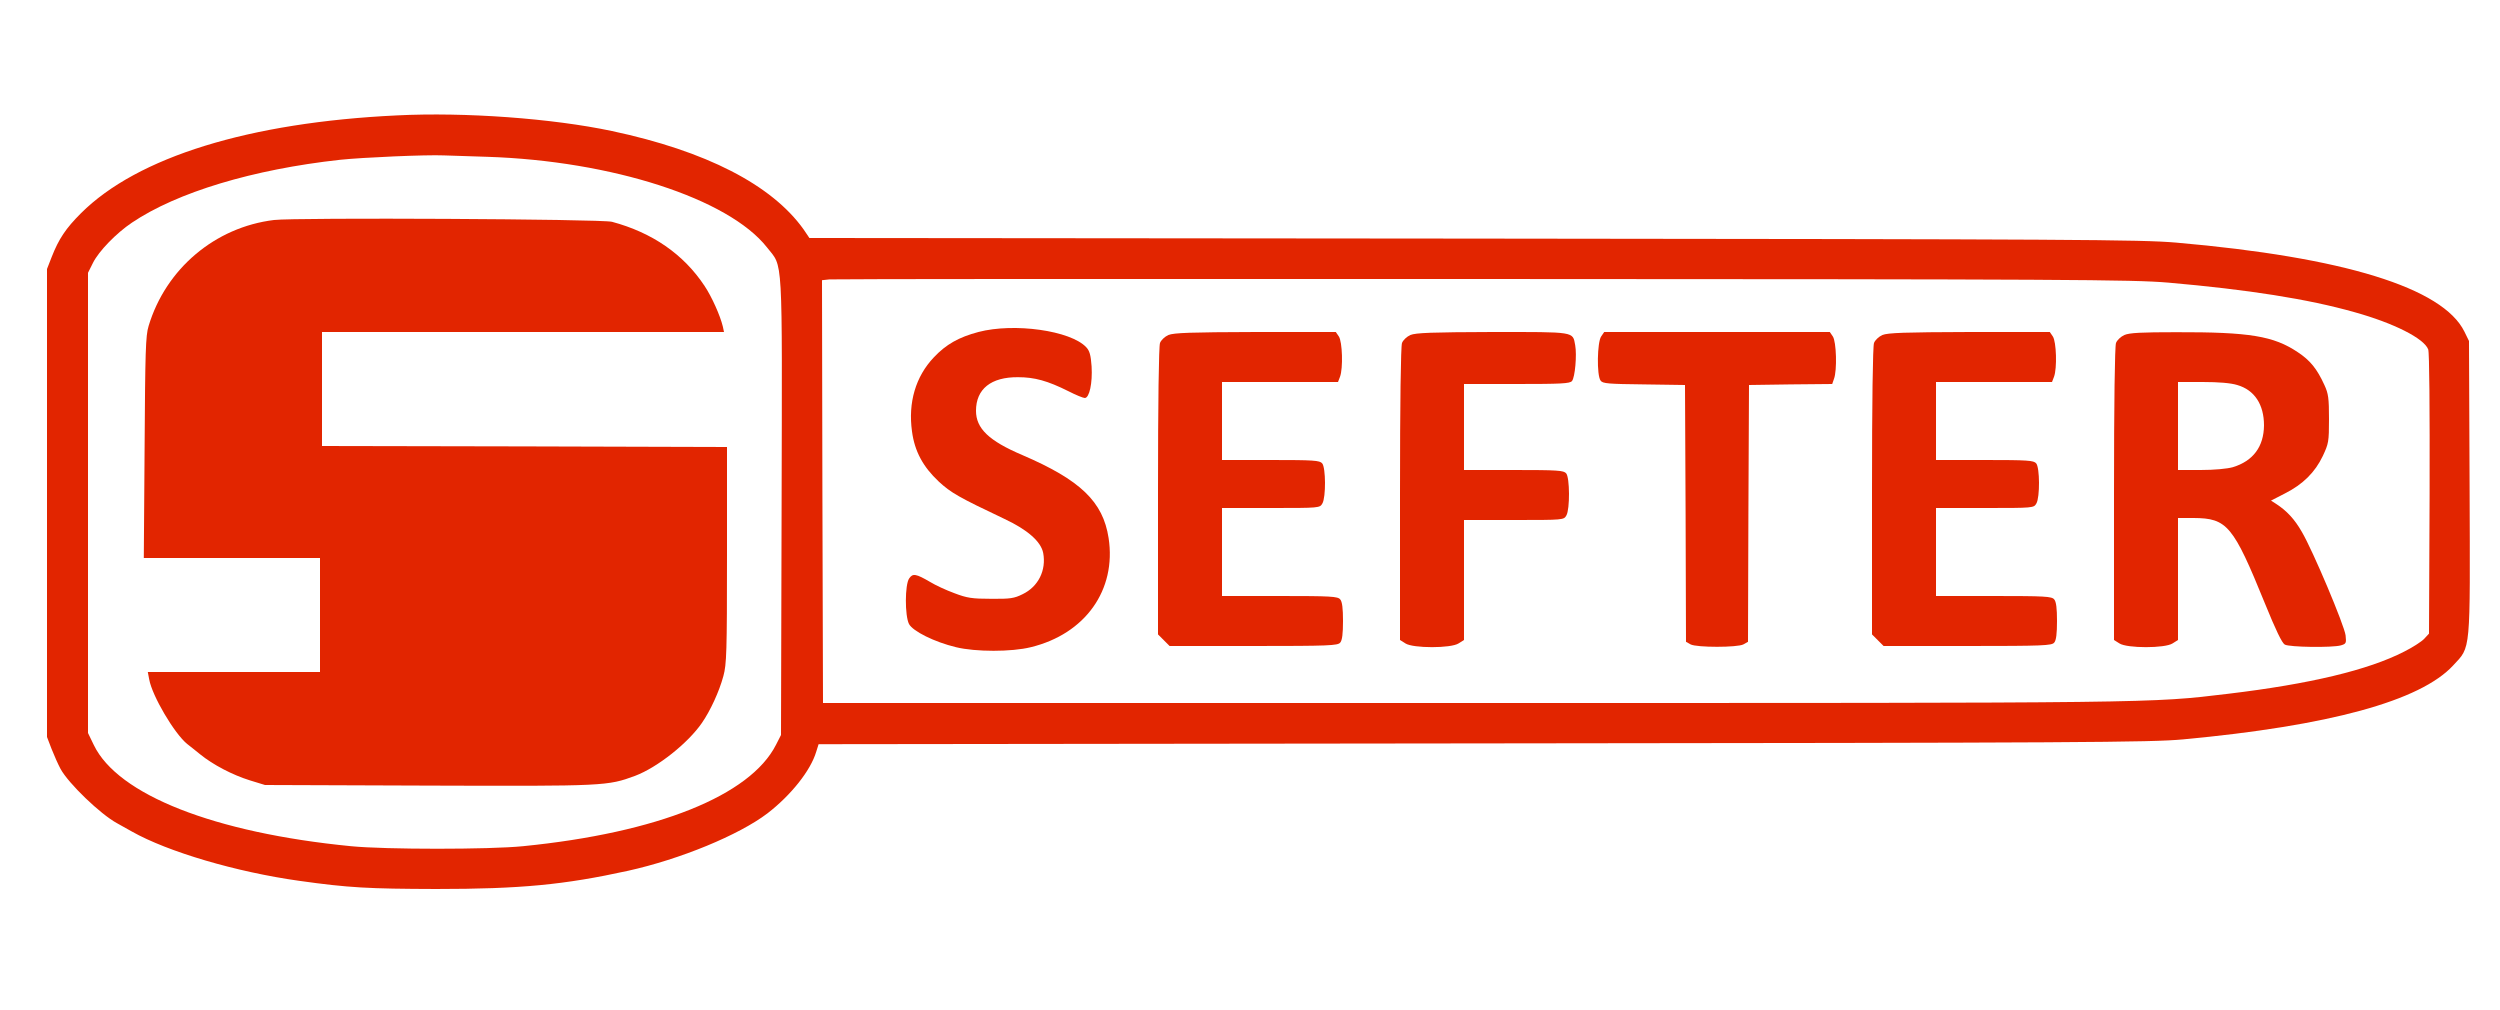
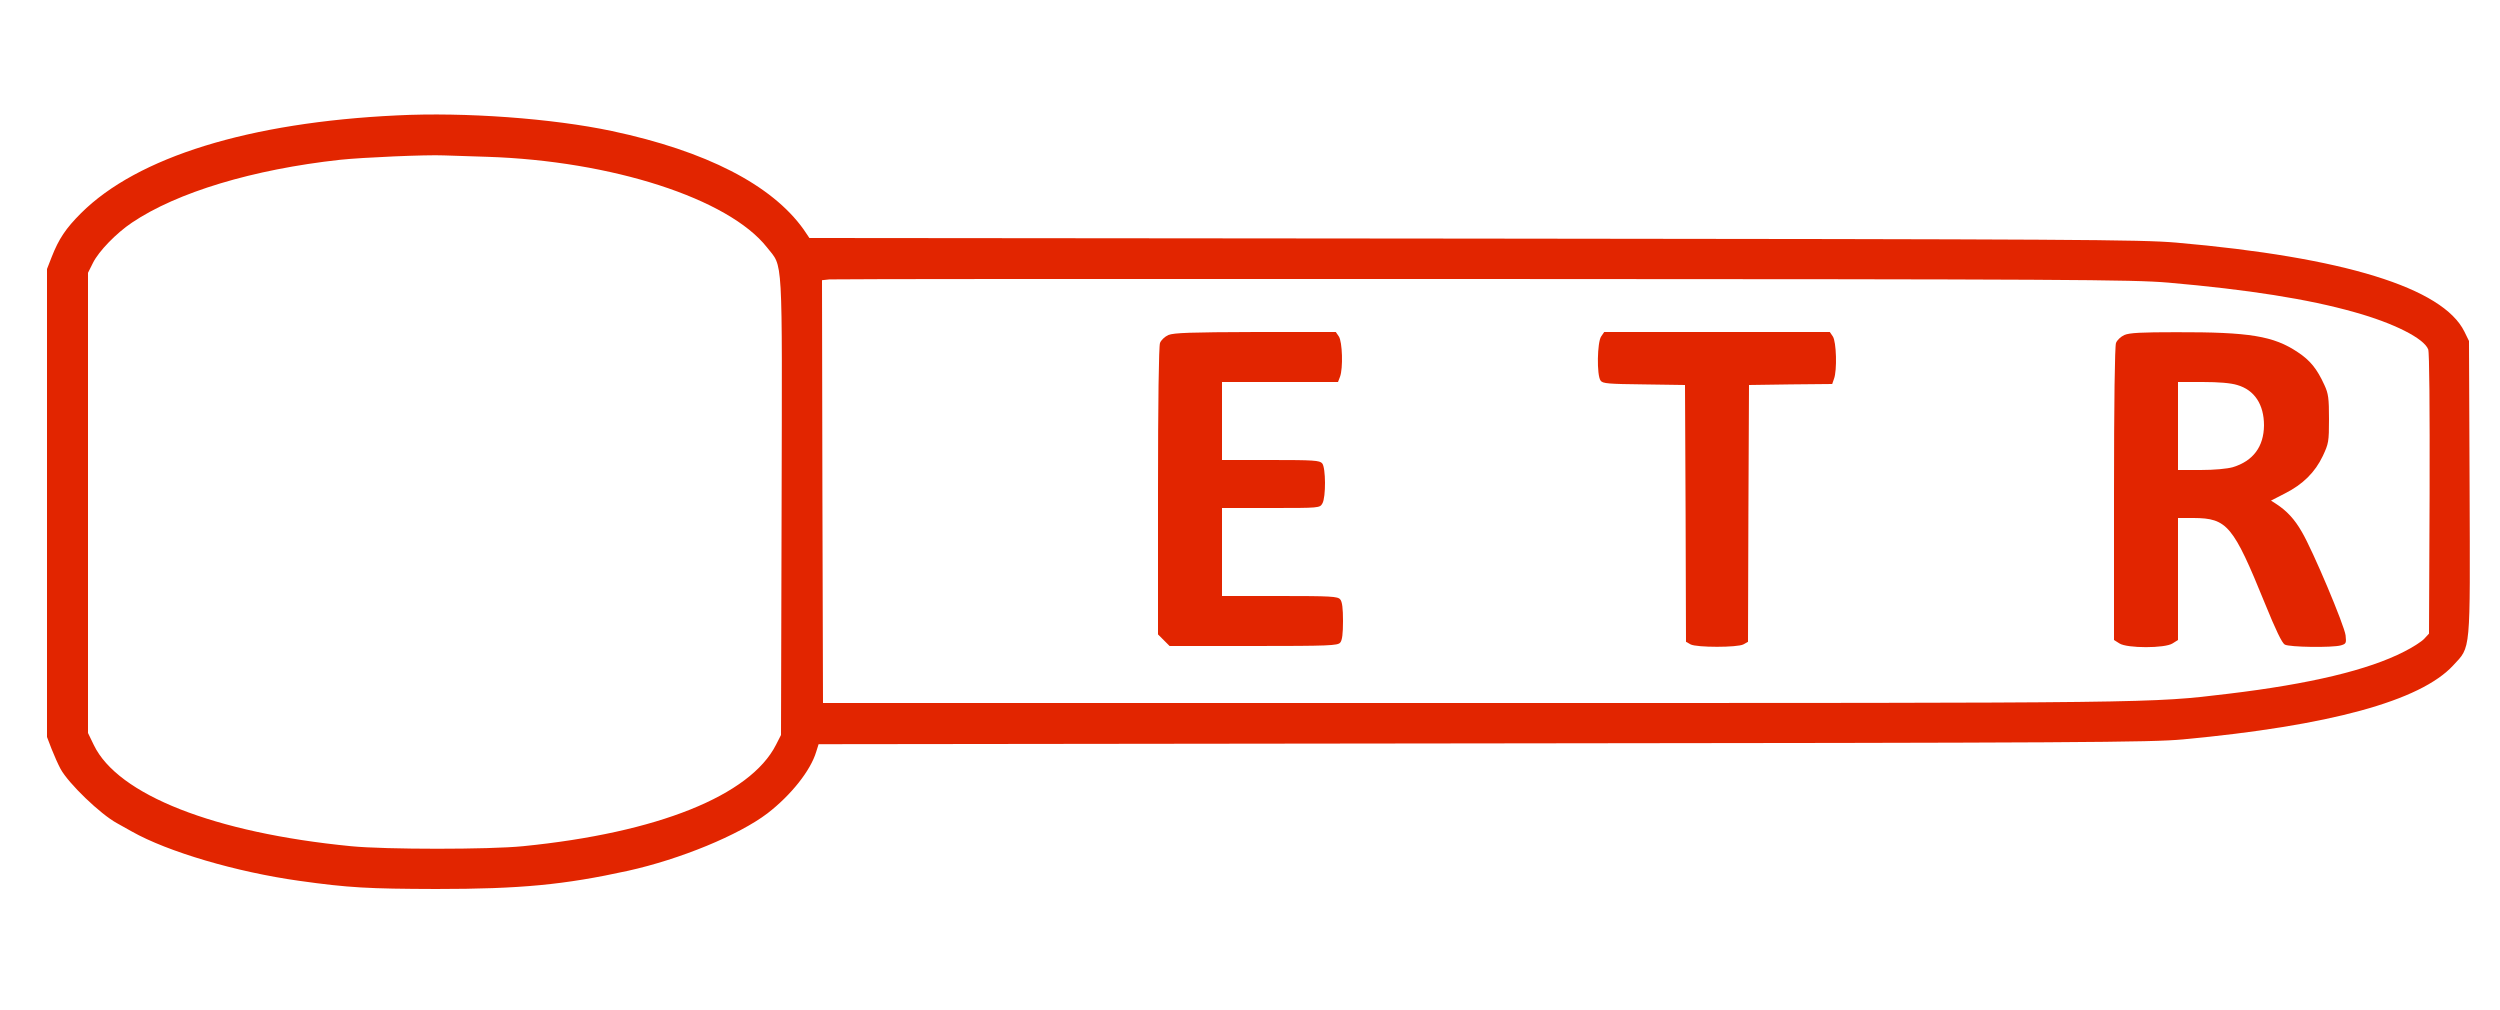
<svg xmlns="http://www.w3.org/2000/svg" version="1.0" width="1250pt" height="505pt" viewBox="0 0 1250 505" preserveAspectRatio="xMidYMid meet">
  <g transform="translate(0,505) scale(0.1,-0.1)" fill="#e22500" stroke="none">
    <path fill="#e22500" d="M1985 4473 c-739 -35 -1298 -208 -1580 -489 -76 -76 -111 -128 -147 -220 l-23 -59 0 -1170 0 -1170 23 -60 c13 -33 33 -78 45 -100 40 -73 199 -226 282 -271 11 -6 45 -25 75 -42 179 -101 521 -202 835 -246 249 -35 347 -40 685 -41 423 0 641 21 960 91 262 58 555 179 697 287 118 91 216 214 244 308 l12 38 3321 4 c3001 3 3338 5 3501 20 731 68 1187 192 1351 370 89 96 85 54 82 893 l-3 729 -23 47 c-108 219 -603 372 -1442 445 -177 15 -498 17 -3514 20 l-3319 3 -29 43 c-159 223 -488 392 -959 492 -298 63 -733 95 -1074 78z m450 -207 c624 -20 1208 -209 1400 -453 81 -104 76 -9 73 -1294 l-3 -1144 -25 -49 c-129 -254 -592 -440 -1265 -507 -168 -17 -689 -17 -860 0 -684 67 -1166 257 -1286 506 l-29 60 0 1151 0 1150 25 50 c29 58 116 148 195 201 226 152 605 266 1040 314 114 12 432 26 520 22 30 -1 127 -4 215 -7z m8405 -629 c400 -35 700 -82 933 -148 197 -55 347 -131 368 -186 6 -16 8 -294 7 -723 l-3 -698 -24 -26 c-13 -14 -58 -43 -100 -64 -179 -92 -471 -162 -881 -211 -390 -47 -340 -46 -3775 -46 l-3250 0 -3 1057 -2 1057 37 4 c21 2 1491 3 3268 2 2928 -1 3248 -3 3425 -18z" />
-     <path fill="#e22500" d="M1370 3950 c-295 -36 -541 -244 -627 -530 -15 -48 -17 -129 -20 -607 l-4 -553 440 0 441 0 0 -285 0 -285 -430 0 -431 0 7 -37 c15 -83 126 -271 190 -323 11 -8 39 -31 64 -51 65 -53 163 -104 250 -131 l75 -23 820 -3 c882 -3 893 -2 1031 49 111 42 264 163 334 265 42 61 86 156 107 234 16 59 18 118 18 605 l0 540 -1012 3 -1013 2 0 285 0 285 1005 0 1005 0 -6 28 c-13 54 -55 148 -91 202 -105 159 -262 267 -463 321 -53 14 -1581 22 -1690 9z" />
-     <path fill="#e22500" d="M4892 3390 c-98 -26 -162 -62 -223 -127 -91 -96 -129 -226 -109 -370 13 -99 55 -177 134 -251 61 -56 99 -78 329 -187 115 -54 182 -113 193 -170 16 -86 -24 -168 -103 -206 -42 -21 -62 -24 -158 -23 -95 0 -120 4 -183 28 -41 15 -95 40 -121 56 -72 42 -87 44 -105 18 -22 -31 -22 -187 -1 -228 19 -36 127 -90 235 -116 98 -24 278 -24 374 0 272 66 429 286 389 546 -28 182 -141 290 -432 415 -167 71 -231 133 -231 221 0 109 75 169 210 168 83 0 148 -18 252 -70 37 -19 74 -34 82 -34 23 0 39 75 34 158 -4 57 -10 78 -27 96 -78 83 -360 123 -539 76z" />
    <path fill="#e22500" d="M5842 3375 c-18 -8 -37 -26 -42 -40 -6 -17 -10 -293 -10 -741 l0 -716 29 -29 29 -29 420 0 c378 0 421 2 433 17 10 11 14 45 14 108 0 63 -4 97 -14 108 -12 15 -46 17 -302 17 l-289 0 0 220 0 220 245 0 c243 0 244 0 257 23 18 31 17 179 -1 200 -12 15 -43 17 -257 17 l-244 0 0 195 0 195 290 0 290 0 10 26 c16 42 12 176 -6 202 l-15 22 -402 0 c-324 -1 -408 -4 -435 -15z" />
-     <path fill="#e22500" d="M7052 3375 c-18 -8 -37 -26 -42 -40 -6 -17 -10 -297 -10 -755 l0 -730 27 -17 c38 -25 228 -25 266 0 l27 17 0 300 0 300 250 0 c248 0 249 0 262 23 18 31 17 189 -1 210 -12 15 -43 17 -262 17 l-249 0 0 215 0 215 264 0 c221 0 266 2 276 15 15 18 25 130 16 179 -13 69 4 66 -414 66 -303 -1 -383 -4 -410 -15z" />
    <path fill="#e22500" d="M8006 3368 c-20 -28 -23 -195 -3 -221 10 -15 39 -17 217 -19 l205 -3 3 -642 2 -642 23 -13 c30 -16 234 -16 264 0 l23 13 2 642 3 642 208 3 208 2 9 26 c16 42 12 186 -6 212 l-15 22 -564 0 -564 0 -15 -22z" />
-     <path fill="#e22500" d="M9412 3375 c-18 -8 -37 -26 -42 -40 -6 -17 -10 -293 -10 -741 l0 -716 29 -29 29 -29 420 0 c378 0 421 2 433 17 10 11 14 45 14 108 0 63 -4 97 -14 108 -12 15 -46 17 -302 17 l-289 0 0 220 0 220 245 0 c243 0 244 0 257 23 18 31 17 179 -1 200 -12 15 -43 17 -257 17 l-244 0 0 195 0 195 290 0 290 0 10 26 c16 42 12 176 -6 202 l-15 22 -402 0 c-324 -1 -408 -4 -435 -15z" />
    <path fill="#e22500" d="M10622 3375 c-18 -8 -37 -26 -42 -40 -6 -17 -10 -297 -10 -755 l0 -730 27 -17 c38 -25 228 -25 266 0 l27 17 0 305 0 305 78 0 c168 -1 198 -37 357 -428 54 -133 85 -197 99 -205 24 -13 235 -16 280 -4 27 8 28 11 24 50 -6 50 -164 425 -219 518 -36 63 -75 105 -129 140 l-25 16 70 36 c89 45 150 105 189 187 29 62 31 71 31 185 0 104 -3 127 -23 170 -37 81 -71 123 -133 164 -121 81 -240 101 -609 100 -172 0 -233 -3 -258 -14z m564 -250 c87 -25 134 -98 134 -202 -1 -106 -54 -178 -156 -209 -29 -8 -92 -14 -161 -14 l-113 0 0 220 0 220 123 0 c80 0 141 -5 173 -15z" />
  </g>
</svg>